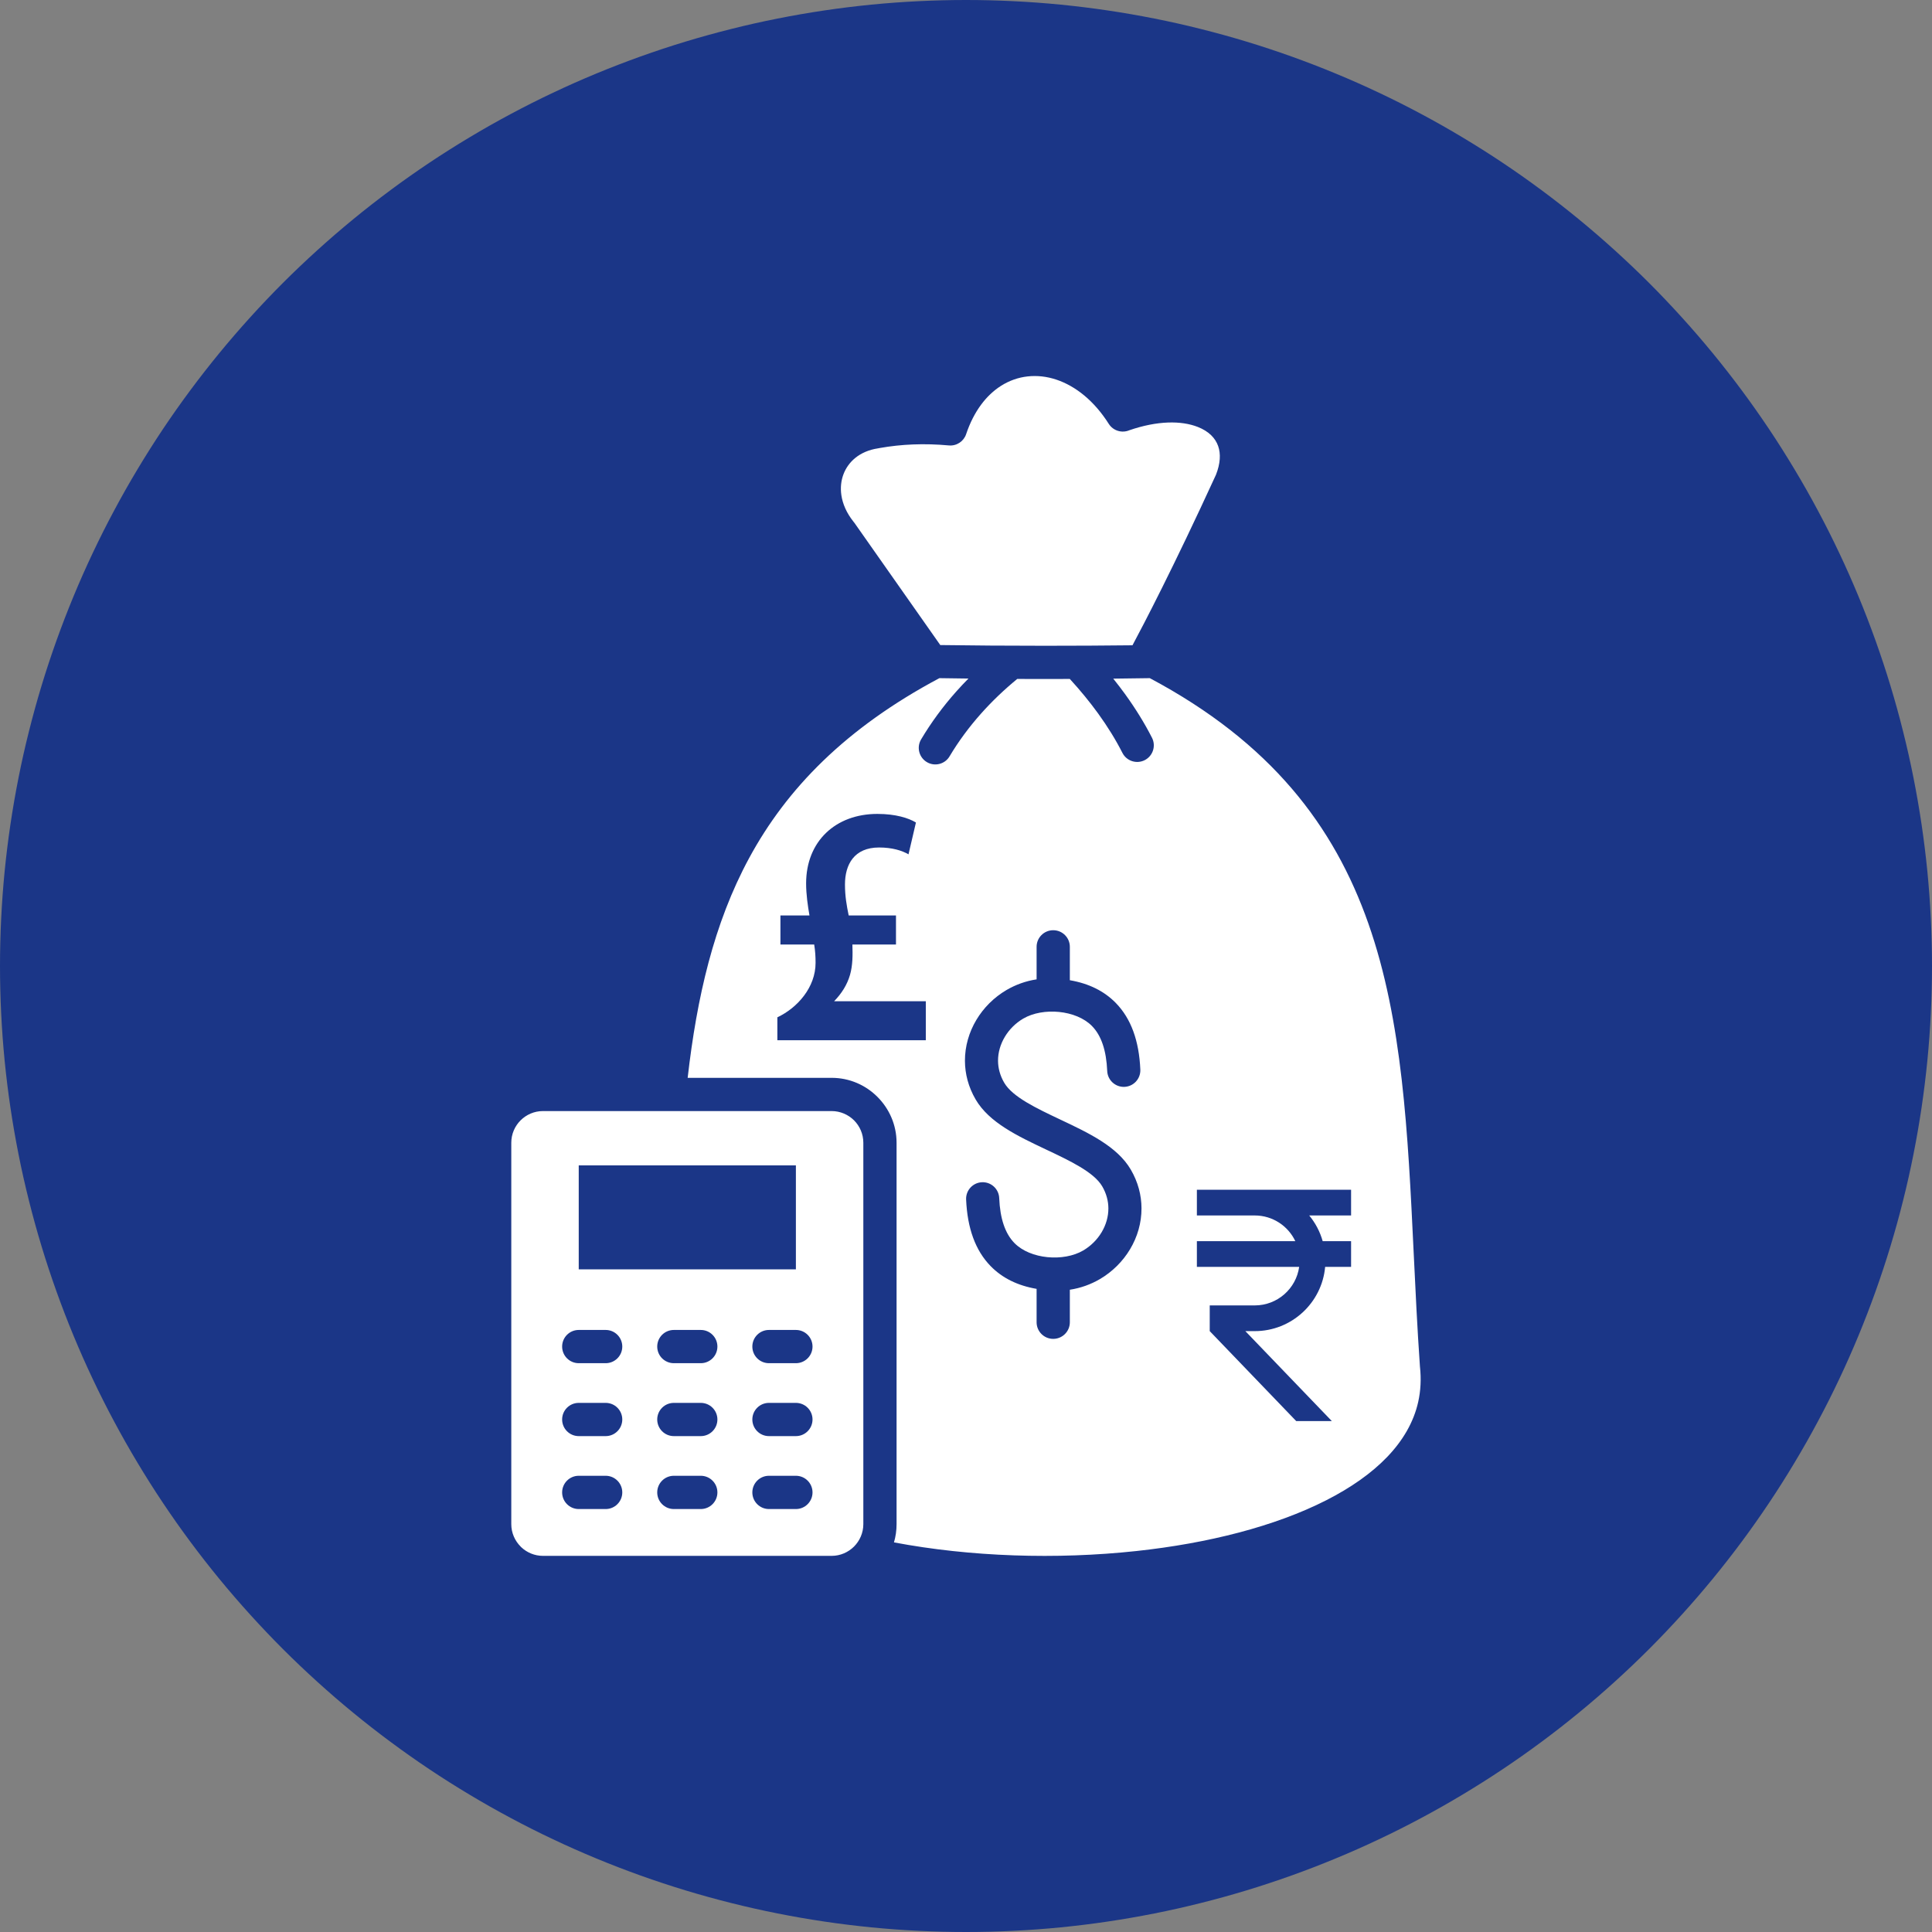
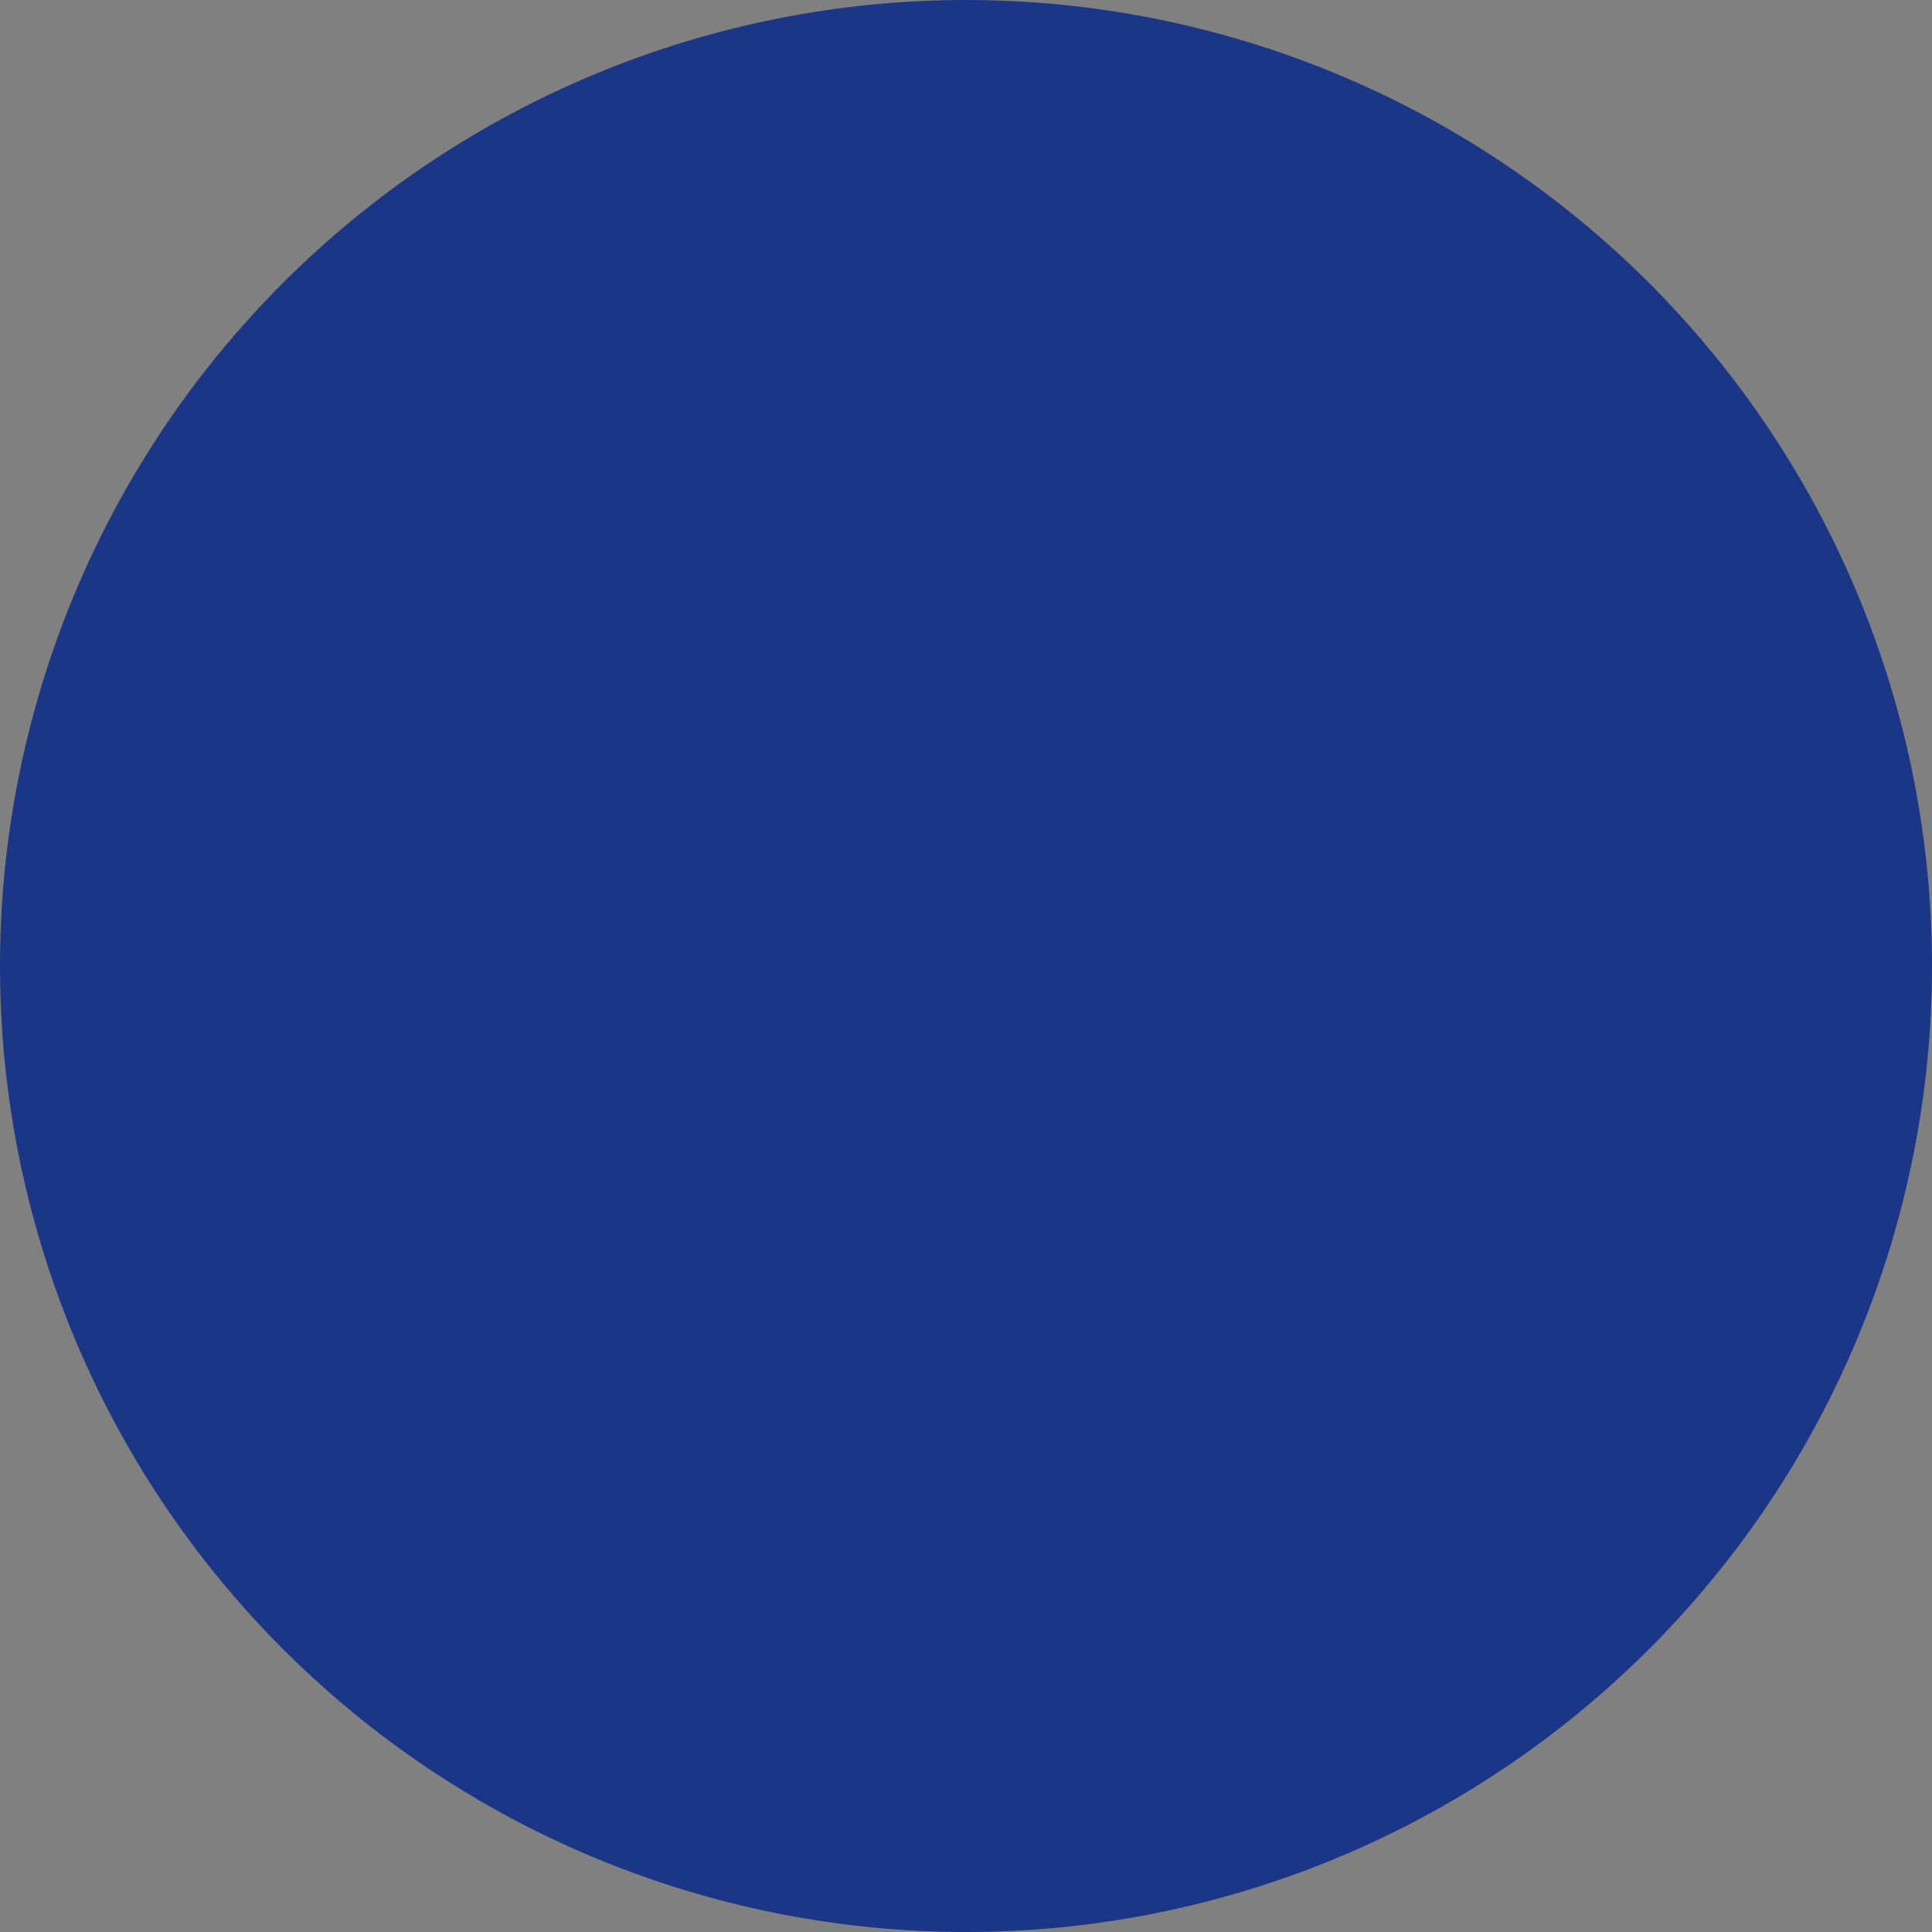
<svg xmlns="http://www.w3.org/2000/svg" width="360" zoomAndPan="magnify" viewBox="0 0 270 270" height="360" preserveAspectRatio="xMidYMid meet" version="1.0">
  <rect x="0" y="0" width="270" height="270" fill="#808080" stroke="none" />
  <defs>
    <clipPath id="c402bf1134">
-       <path d="M 71.406 52.543 L 198.906 52.543 L 198.906 217.543 L 71.406 217.543 Z M 71.406 52.543 " clip-rule="nonzero" />
-     </clipPath>
+       </clipPath>
    <clipPath id="c353841ed0">
      <path d="M 108.551 113.398 L 129.551 113.398 L 129.551 145.648 L 108.551 145.648 Z M 108.551 113.398 " clip-rule="nonzero" />
    </clipPath>
    <clipPath id="65fa654a63">
-       <path d="M 167.266 166.262 L 189 166.262 L 189 198.512 L 167.266 198.512 Z M 167.266 166.262 " clip-rule="nonzero" />
-     </clipPath>
+       </clipPath>
  </defs>
  <path fill="#1b3687" d="M 270 135 C 270 137.211 269.945 139.418 269.836 141.625 C 269.73 143.832 269.566 146.035 269.352 148.23 C 269.133 150.43 268.863 152.625 268.539 154.809 C 268.215 156.992 267.836 159.172 267.406 161.336 C 266.977 163.504 266.492 165.66 265.953 167.801 C 265.418 169.945 264.828 172.074 264.188 174.188 C 263.547 176.301 262.852 178.398 262.109 180.48 C 261.363 182.559 260.57 184.621 259.723 186.664 C 258.879 188.703 257.984 190.723 257.039 192.719 C 256.094 194.719 255.102 196.691 254.059 198.637 C 253.02 200.586 251.93 202.508 250.793 204.402 C 249.656 206.301 248.477 208.164 247.25 210 C 246.02 211.84 244.75 213.645 243.434 215.418 C 242.117 217.195 240.758 218.934 239.355 220.645 C 237.953 222.352 236.512 224.023 235.027 225.66 C 233.543 227.297 232.023 228.898 230.461 230.461 C 228.898 232.023 227.297 233.543 225.66 235.027 C 224.023 236.512 222.352 237.953 220.645 239.355 C 218.934 240.758 217.195 242.117 215.418 243.434 C 213.645 244.75 211.84 246.02 210 247.25 C 208.164 248.477 206.297 249.656 204.402 250.793 C 202.508 251.93 200.586 253.02 198.637 254.059 C 196.691 255.102 194.719 256.094 192.719 257.039 C 190.723 257.984 188.703 258.879 186.66 259.723 C 184.621 260.57 182.559 261.363 180.48 262.109 C 178.398 262.852 176.301 263.547 174.188 264.188 C 172.074 264.828 169.945 265.418 167.801 265.953 C 165.66 266.492 163.504 266.977 161.336 267.406 C 159.172 267.836 156.992 268.215 154.809 268.539 C 152.625 268.863 150.43 269.133 148.23 269.352 C 146.035 269.566 143.832 269.73 141.625 269.836 C 139.418 269.945 137.211 270 135 270 C 132.789 270 130.582 269.945 128.375 269.836 C 126.168 269.73 123.965 269.566 121.77 269.352 C 119.57 269.133 117.375 268.863 115.191 268.539 C 113.008 268.215 110.828 267.836 108.664 267.406 C 106.496 266.977 104.34 266.492 102.199 265.953 C 100.055 265.418 97.926 264.828 95.812 264.188 C 93.695 263.547 91.602 262.852 89.52 262.109 C 87.441 261.363 85.379 260.57 83.336 259.723 C 81.297 258.879 79.277 257.984 77.281 257.039 C 75.281 256.094 73.309 255.102 71.363 254.059 C 69.414 253.02 67.492 251.93 65.598 250.793 C 63.699 249.656 61.836 248.477 59.996 247.25 C 58.16 246.02 56.355 244.75 54.582 243.434 C 52.805 242.117 51.066 240.758 49.355 239.355 C 47.648 237.953 45.977 236.512 44.34 235.027 C 42.703 233.543 41.102 232.023 39.539 230.461 C 37.977 228.898 36.457 227.297 34.973 225.66 C 33.488 224.023 32.047 222.352 30.645 220.645 C 29.242 218.934 27.883 217.195 26.566 215.418 C 25.25 213.645 23.98 211.84 22.75 210 C 21.523 208.164 20.344 206.301 19.207 204.402 C 18.07 202.508 16.98 200.586 15.941 198.637 C 14.898 196.691 13.906 194.719 12.961 192.719 C 12.016 190.723 11.121 188.703 10.277 186.664 C 9.43 184.621 8.637 182.559 7.891 180.48 C 7.148 178.398 6.453 176.301 5.812 174.188 C 5.172 172.074 4.582 169.945 4.047 167.801 C 3.508 165.66 3.023 163.504 2.594 161.336 C 2.164 159.172 1.785 156.992 1.461 154.809 C 1.137 152.625 0.867 150.43 0.648 148.23 C 0.434 146.035 0.27 143.832 0.164 141.625 C 0.055 139.418 0 137.211 0 135 C 0 132.789 0.055 130.582 0.164 128.375 C 0.27 126.168 0.434 123.965 0.648 121.77 C 0.867 119.57 1.137 117.375 1.461 115.191 C 1.785 113.008 2.164 110.828 2.594 108.664 C 3.023 106.496 3.508 104.34 4.047 102.199 C 4.582 100.055 5.172 97.926 5.812 95.812 C 6.453 93.699 7.148 91.602 7.891 89.52 C 8.637 87.441 9.43 85.379 10.277 83.336 C 11.121 81.297 12.016 79.277 12.961 77.281 C 13.906 75.281 14.898 73.309 15.941 71.363 C 16.98 69.414 18.07 67.492 19.207 65.598 C 20.344 63.699 21.523 61.836 22.75 59.996 C 23.98 58.16 25.25 56.355 26.566 54.582 C 27.883 52.805 29.242 51.066 30.645 49.355 C 32.047 47.648 33.488 45.977 34.973 44.34 C 36.457 42.703 37.977 41.102 39.539 39.539 C 41.102 37.977 42.703 36.457 44.34 34.973 C 45.977 33.488 47.648 32.047 49.355 30.645 C 51.066 29.242 52.805 27.883 54.582 26.566 C 56.355 25.25 58.16 23.98 59.996 22.75 C 61.836 21.523 63.699 20.344 65.598 19.207 C 67.492 18.07 69.414 16.98 71.363 15.941 C 73.309 14.898 75.281 13.906 77.281 12.961 C 79.277 12.016 81.297 11.121 83.336 10.277 C 85.379 9.43 87.441 8.637 89.52 7.891 C 91.602 7.148 93.695 6.453 95.812 5.812 C 97.926 5.172 100.055 4.582 102.199 4.047 C 104.34 3.508 106.496 3.023 108.664 2.594 C 110.828 2.164 113.008 1.785 115.191 1.461 C 117.375 1.137 119.57 0.867 121.77 0.648 C 123.965 0.434 126.168 0.27 128.375 0.164 C 130.582 0.055 132.789 0 135 0 C 137.211 0 139.418 0.055 141.625 0.164 C 143.832 0.27 146.035 0.434 148.23 0.648 C 150.43 0.867 152.625 1.137 154.809 1.461 C 156.992 1.785 159.172 2.164 161.336 2.594 C 163.504 3.023 165.66 3.508 167.801 4.047 C 169.945 4.582 172.074 5.172 174.188 5.812 C 176.301 6.453 178.398 7.148 180.48 7.891 C 182.559 8.637 184.621 9.43 186.66 10.277 C 188.703 11.121 190.723 12.016 192.719 12.961 C 194.719 13.906 196.691 14.898 198.637 15.941 C 200.586 16.98 202.508 18.07 204.402 19.207 C 206.297 20.344 208.164 21.523 210 22.75 C 211.84 23.98 213.645 25.25 215.418 26.566 C 217.195 27.883 218.934 29.242 220.645 30.645 C 222.352 32.047 224.023 33.488 225.66 34.973 C 227.297 36.457 228.898 37.977 230.461 39.539 C 232.023 41.102 233.543 42.703 235.027 44.34 C 236.512 45.977 237.953 47.648 239.355 49.355 C 240.758 51.066 242.117 52.805 243.434 54.582 C 244.75 56.355 246.02 58.16 247.25 59.996 C 248.477 61.836 249.656 63.699 250.793 65.598 C 251.93 67.492 253.02 69.414 254.059 71.363 C 255.102 73.309 256.094 75.281 257.039 77.281 C 257.984 79.277 258.879 81.297 259.723 83.336 C 260.57 85.379 261.363 87.441 262.109 89.52 C 262.852 91.602 263.547 93.699 264.188 95.812 C 264.828 97.926 265.418 100.055 265.953 102.199 C 266.492 104.34 266.977 106.496 267.406 108.664 C 267.836 110.828 268.215 113.008 268.539 115.191 C 268.863 117.375 269.133 119.57 269.352 121.77 C 269.566 123.965 269.73 126.168 269.836 128.375 C 269.945 130.582 270 132.789 270 135 Z M 270 135 " fill-opacity="1" fill-rule="nonzero" />
  <g clip-path="url(#c402bf1134)">
-     <path fill="#ffffff" d="M 119.258 72.883 L 119.418 73.086 L 131.406 90.148 C 135.902 90.211 140.766 90.246 145.988 90.246 C 150.332 90.246 154.422 90.223 158.266 90.18 C 159.785 87.344 163.98 79.324 169.934 66.348 C 170.551 64.777 170.621 63.418 170.238 62.336 C 170.039 61.77 169.707 61.258 169.258 60.82 C 168.773 60.352 168.148 59.961 167.398 59.668 C 165.078 58.754 161.742 58.781 157.824 60.129 C 156.797 60.566 155.574 60.211 154.953 59.238 C 152.91 56.012 150.312 53.957 147.652 53.062 C 146.305 52.609 144.934 52.457 143.613 52.605 C 142.316 52.746 141.051 53.188 139.891 53.922 C 137.832 55.23 136.09 57.48 135.016 60.68 C 134.684 61.672 133.699 62.348 132.613 62.25 C 130.906 62.094 129.227 62.047 127.578 62.113 C 126 62.176 124.457 62.344 122.957 62.609 L 122.711 62.656 C 121.426 62.848 120.352 63.324 119.527 63.996 C 118.773 64.609 118.211 65.391 117.879 66.27 C 117.539 67.164 117.43 68.168 117.582 69.203 C 117.762 70.418 118.305 71.684 119.258 72.883 Z M 116.223 155.273 L 75.883 155.273 C 74.664 155.273 73.555 155.77 72.75 156.574 C 71.949 157.375 71.453 158.48 71.453 159.703 L 71.453 213.004 C 71.453 214.219 71.953 215.328 72.758 216.133 L 72.848 216.227 C 73.641 216.973 74.711 217.434 75.883 217.434 L 116.223 217.434 C 117.438 217.434 118.547 216.934 119.352 216.133 C 120.152 215.328 120.652 214.219 120.652 213.004 L 120.652 159.703 C 120.652 158.484 120.156 157.375 119.355 156.57 C 118.547 155.773 117.438 155.273 116.223 155.273 Z M 80.879 162.867 L 111.227 162.867 L 111.227 177.395 L 80.879 177.395 Z M 97.934 196.055 C 99.219 196.055 100.258 197.094 100.258 198.375 C 100.258 199.656 99.219 200.699 97.934 200.699 L 94.172 200.699 C 92.887 200.699 91.848 199.656 91.848 198.375 C 91.848 197.094 92.887 196.055 94.172 196.055 Z M 94.172 206.242 L 97.934 206.242 C 99.219 206.242 100.258 207.285 100.258 208.566 C 100.258 209.848 99.219 210.891 97.934 210.891 L 94.172 210.891 C 92.887 210.891 91.848 209.848 91.848 208.566 C 91.848 207.285 92.887 206.242 94.172 206.242 Z M 94.172 185.863 L 97.934 185.863 C 99.219 185.863 100.258 186.902 100.258 188.184 C 100.258 189.469 99.219 190.508 97.934 190.508 L 94.172 190.508 C 92.887 190.508 91.848 189.469 91.848 188.184 C 91.848 186.902 92.887 185.863 94.172 185.863 Z M 107.461 185.863 L 111.227 185.863 C 112.512 185.863 113.551 186.902 113.551 188.184 C 113.551 189.469 112.512 190.508 111.227 190.508 L 107.461 190.508 C 106.18 190.508 105.141 189.469 105.141 188.184 C 105.141 186.902 106.18 185.863 107.461 185.863 Z M 105.141 198.375 C 105.141 197.094 106.18 196.055 107.461 196.055 L 111.227 196.055 C 112.512 196.055 113.551 197.094 113.551 198.375 C 113.551 199.656 112.512 200.699 111.227 200.699 L 107.461 200.699 C 106.18 200.699 105.141 199.656 105.141 198.375 Z M 105.141 208.566 C 105.141 207.285 106.18 206.242 107.461 206.242 L 111.227 206.242 C 112.512 206.242 113.551 207.285 113.551 208.566 C 113.551 209.848 112.512 210.891 111.227 210.891 L 107.461 210.891 C 106.18 210.891 105.141 209.848 105.141 208.566 Z M 86.965 198.375 C 86.965 199.656 85.926 200.699 84.645 200.699 L 80.879 200.699 C 79.598 200.699 78.559 199.656 78.559 198.375 C 78.559 197.094 79.598 196.055 80.879 196.055 L 84.645 196.055 C 85.926 196.055 86.965 197.094 86.965 198.375 Z M 80.879 206.242 L 84.645 206.242 C 85.926 206.242 86.965 207.285 86.965 208.566 C 86.965 209.848 85.926 210.891 84.645 210.891 L 80.879 210.891 C 79.598 210.891 78.559 209.848 78.559 208.566 C 78.559 207.285 79.598 206.242 80.879 206.242 Z M 80.879 185.863 L 84.645 185.863 C 85.926 185.863 86.965 186.902 86.965 188.184 C 86.965 189.469 85.926 190.508 84.645 190.508 L 80.879 190.508 C 79.598 190.508 78.559 189.469 78.559 188.184 C 78.559 186.902 79.598 185.863 80.879 185.863 Z M 132.699 105.707 C 133.941 103.621 135.406 101.633 137.094 99.734 C 138.613 98.027 140.301 96.41 142.16 94.883 C 143.465 94.887 144.742 94.891 145.988 94.891 C 147.137 94.891 148.312 94.887 149.508 94.883 C 150.973 96.48 152.289 98.09 153.461 99.703 C 154.785 101.535 155.922 103.371 156.859 105.215 C 157.438 106.355 158.836 106.812 159.98 106.23 C 161.121 105.648 161.574 104.25 160.996 103.109 C 159.953 101.062 158.691 99.02 157.215 96.98 C 156.699 96.27 156.152 95.555 155.578 94.84 C 157.242 94.82 158.945 94.801 160.688 94.773 C 194.582 112.812 195.953 141.418 197.562 175.047 C 197.812 180.277 198.066 185.629 198.434 190.902 L 198.441 190.996 C 198.633 192.734 198.539 194.375 198.199 195.91 C 196.93 201.598 192.164 206.195 185.344 209.664 C 178.176 213.312 168.824 215.68 158.82 216.758 C 147.598 217.969 135.602 217.566 124.934 215.551 C 125.172 214.742 125.297 213.887 125.297 213.004 L 125.297 159.703 C 125.297 157.211 124.277 154.945 122.633 153.301 C 120.992 151.648 118.723 150.629 116.223 150.629 L 96.102 150.629 C 97.387 139.43 99.727 129.09 104.699 119.906 C 109.941 110.227 118.168 101.75 131.281 94.773 C 132.66 94.793 134.012 94.812 135.34 94.828 C 134.75 95.426 134.18 96.035 133.629 96.652 C 131.77 98.742 130.133 100.969 128.727 103.328 C 128.07 104.426 128.43 105.848 129.527 106.504 C 130.621 107.16 132.047 106.801 132.699 105.707 Z M 144.867 132.32 L 144.867 136.867 C 143.344 137.098 141.926 137.617 140.664 138.355 C 138.91 139.383 137.457 140.84 136.449 142.531 C 135.422 144.25 134.844 146.223 134.852 148.258 C 134.859 150.066 135.328 151.91 136.352 153.66 C 138.242 156.887 142.223 158.77 146.199 160.652 C 149.535 162.227 152.871 163.805 154.035 165.789 C 154.625 166.801 154.895 167.852 154.898 168.871 C 154.902 170.039 154.562 171.188 153.957 172.203 C 153.336 173.242 152.445 174.133 151.371 174.762 C 148.633 176.363 143.98 175.98 141.766 173.715 C 140.457 172.379 139.762 170.281 139.641 167.441 C 139.594 166.164 138.516 165.168 137.238 165.219 C 135.961 165.27 134.965 166.348 135.016 167.621 C 135.188 171.645 136.309 174.758 138.445 176.945 C 140.066 178.602 142.199 179.664 144.867 180.121 L 144.867 184.789 C 144.867 186.07 145.906 187.109 147.188 187.109 C 148.473 187.109 149.512 186.07 149.512 184.789 L 149.512 180.242 C 151.031 180.012 152.453 179.492 153.715 178.754 C 155.465 177.727 156.918 176.273 157.93 174.578 C 158.957 172.863 159.535 170.891 159.527 168.852 C 159.52 167.043 159.051 165.199 158.027 163.449 C 156.137 160.223 152.156 158.34 148.18 156.461 C 144.844 154.883 141.508 153.305 140.344 151.32 C 139.754 150.312 139.48 149.258 139.477 148.242 C 139.473 147.07 139.816 145.922 140.422 144.906 C 141.039 143.871 141.93 142.977 143.004 142.348 C 145.746 140.746 150.398 141.129 152.613 143.395 C 153.922 144.73 154.613 146.828 154.734 149.668 C 154.785 150.945 155.863 151.941 157.141 151.891 C 158.418 151.84 159.41 150.766 159.363 149.488 C 159.191 145.465 158.07 142.348 155.934 140.164 C 154.312 138.508 152.18 137.445 149.512 136.988 L 149.512 132.32 C 149.512 131.039 148.473 130 147.188 130 C 145.906 130 144.867 131.039 144.867 132.32 Z M 144.867 132.32 " fill-opacity="1" fill-rule="evenodd" />
-   </g>
+     </g>
  <g clip-path="url(#c353841ed0)">
    <path fill="#1b3687" d="M 116.57 139.922 C 117.613 138.848 118.387 137.637 118.793 136.234 C 119.172 134.898 119.172 133.48 119.125 132 L 125.215 132 L 125.215 127.934 L 118.605 127.934 C 118.32 126.547 118.086 125.234 118.086 123.605 C 118.086 120.832 119.359 118.438 122.855 118.438 C 124.699 118.438 126.066 118.871 126.965 119.395 L 128.004 114.945 C 126.965 114.32 125.168 113.746 122.617 113.746 C 116.766 113.746 112.656 117.578 112.656 123.461 C 112.656 124.996 112.891 126.594 113.125 127.934 L 109.066 127.934 L 109.066 132 L 113.785 132 C 113.93 132.91 113.977 133.656 113.977 134.562 C 113.977 137.961 111.473 140.832 108.637 142.172 L 108.637 145.375 L 129.383 145.375 L 129.383 139.922 Z M 116.57 139.922 " fill-opacity="1" fill-rule="nonzero" />
  </g>
  <g clip-path="url(#65fa654a63)">
    <path fill="#1b3687" d="M 181.023 173.457 C 180.02 171.336 177.863 169.863 175.348 169.863 L 167.266 169.863 L 167.266 166.273 L 188.816 166.273 L 188.816 169.863 L 182.965 169.863 C 183.824 170.906 184.473 172.125 184.848 173.457 L 188.816 173.457 L 188.816 177.047 L 185.191 177.047 C 184.742 182.074 180.504 186.027 175.348 186.027 L 174.039 186.027 L 186.125 198.598 L 181.148 198.598 L 169.062 186.027 L 169.062 182.434 L 175.348 182.434 C 178.508 182.434 181.133 180.102 181.562 177.047 L 167.266 177.047 L 167.266 173.457 Z M 181.023 173.457 " fill-opacity="1" fill-rule="nonzero" />
  </g>
</svg>